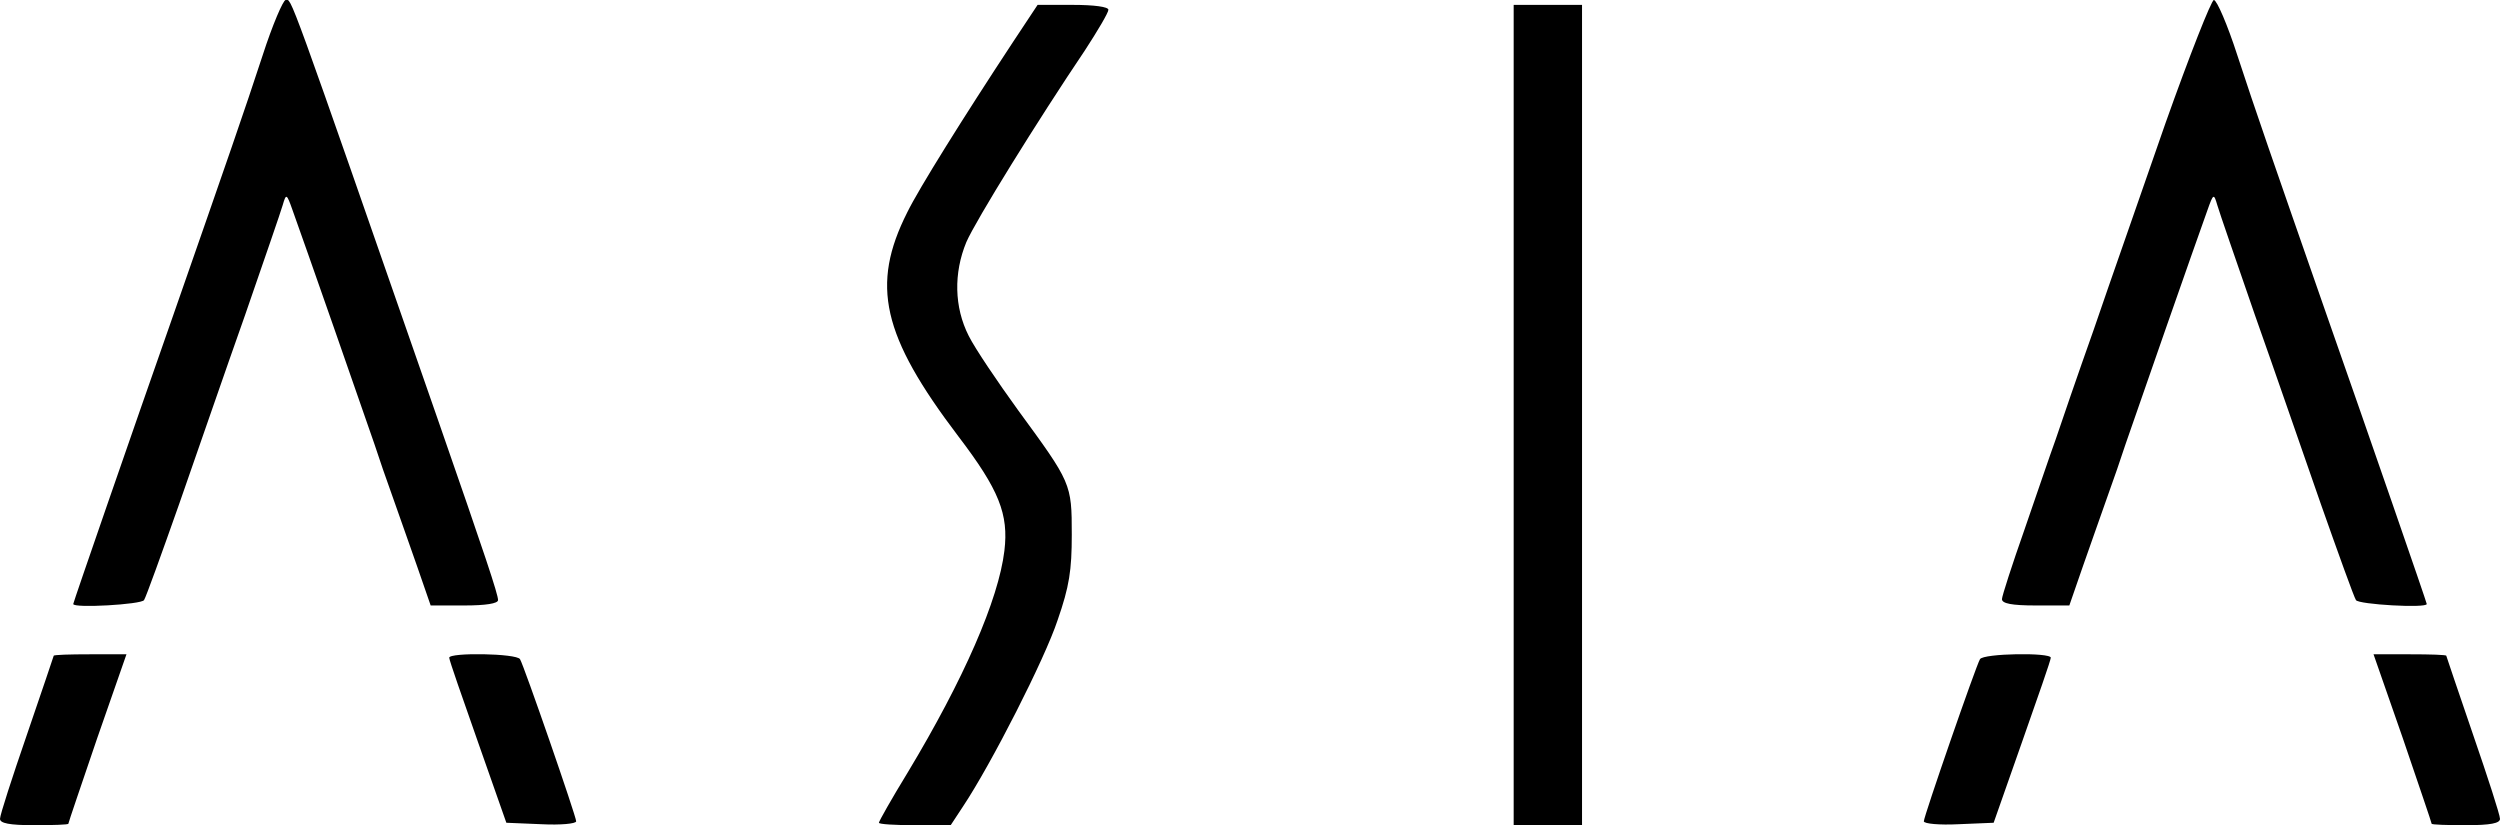
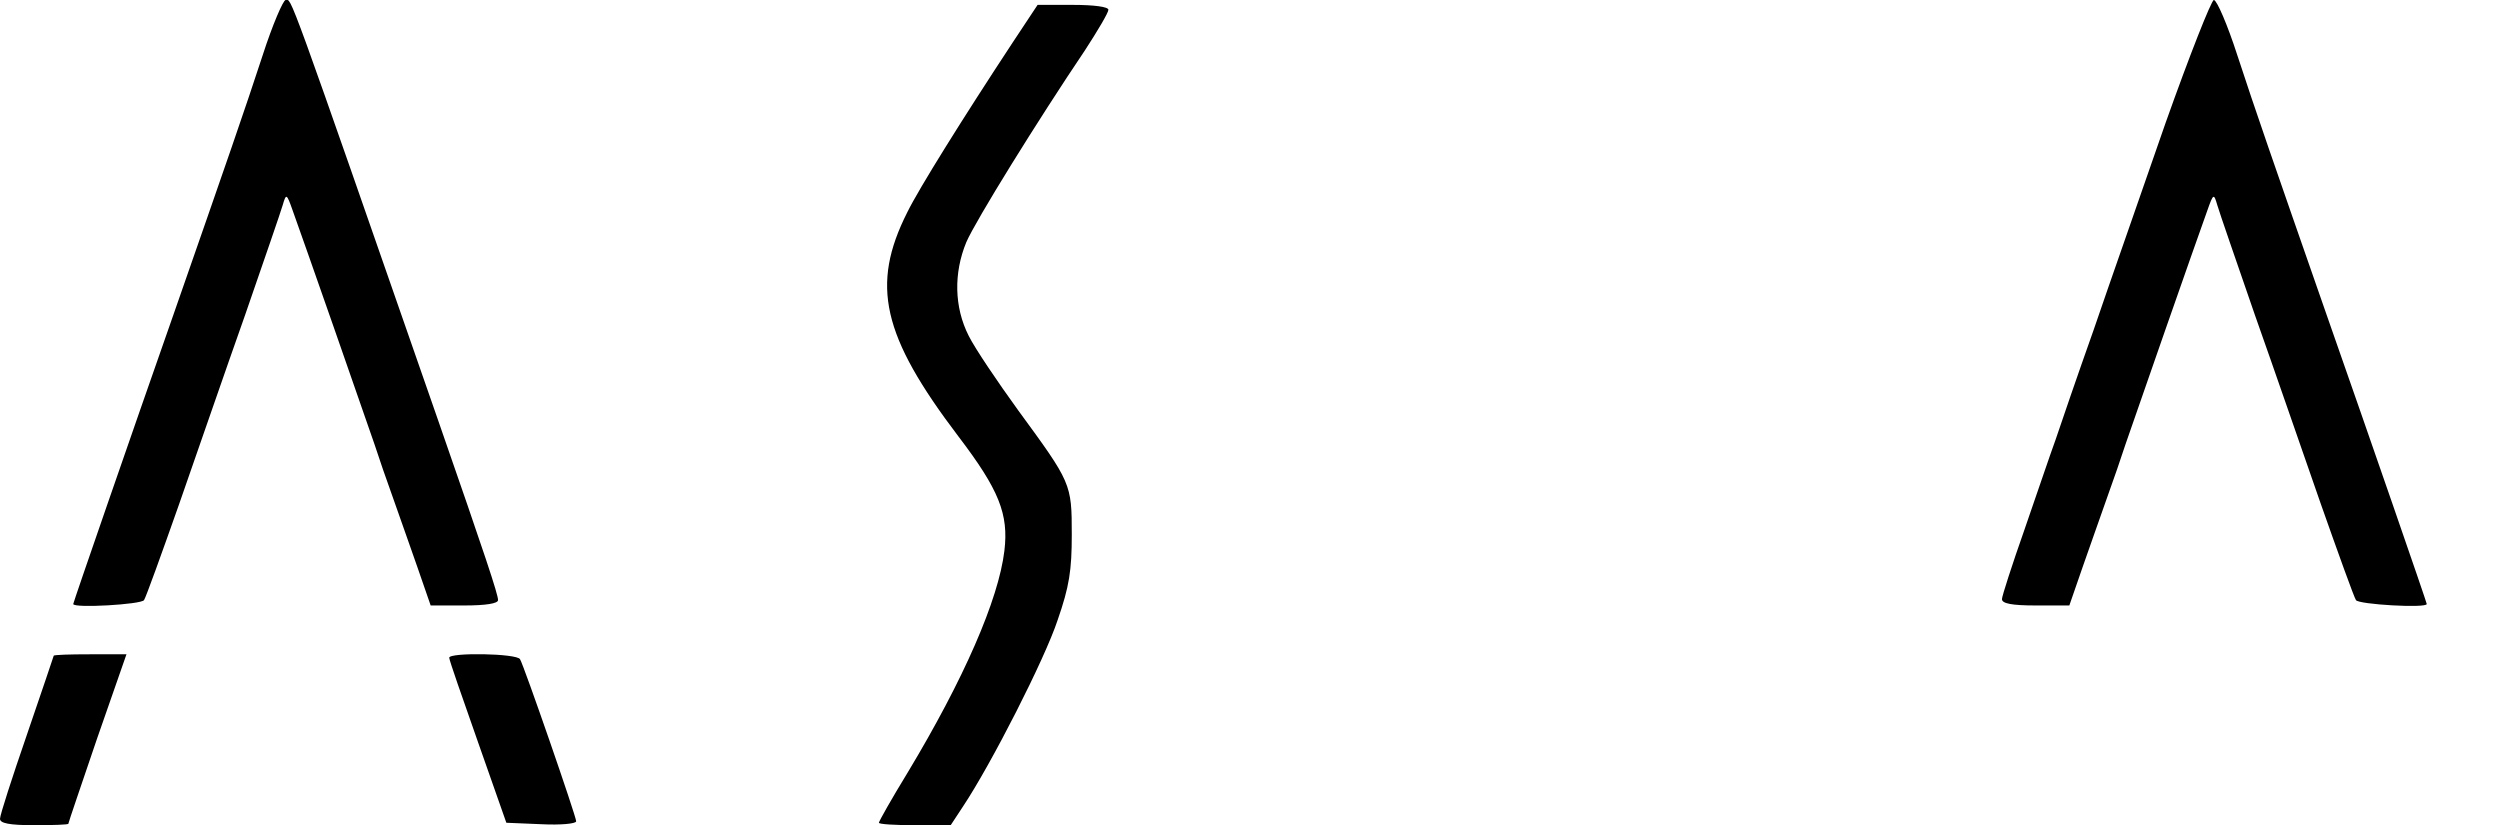
<svg xmlns="http://www.w3.org/2000/svg" version="1.0" width="512pt" height="169pt" viewBox="0 0 512 169" preserveAspectRatio="xMidYMid meet">
  <g transform="translate(0,169) scale(0.1,-0.1)" fill="#000000" stroke="none">
    <path d="M538 1577 c-38 -116 -70 -208 -183 -532 -87 -248 -205 -589 -205 -592 0 -9 140 -1 145 8 4 6 36 95 72 197 36 103 96 277 135 387 38 110 73 211 77 225 7 24 8 24 20 -10 20 -55 151 -430 168 -480 8 -25 25 -74 38 -110 13 -36 35 -100 50 -142 l27 -78 69 0 c44 0 69 4 69 11 0 12 -26 90 -123 369 -314 902 -299 860 -312 860 -5 0 -27 -51 -47 -113z" />
    <path d="M4435 1438 c-48 -139 -115 -329 -147 -423 -33 -93 -68 -195 -78 -225 -11 -30 -39 -113 -64 -185 -25 -71 -46 -136 -46 -142 0 -9 20 -13 69 -13 l69 0 27 78 c15 42 37 106 50 142 13 36 30 85 38 110 17 50 148 425 168 480 12 34 13 34 20 10 4 -14 39 -115 77 -225 39 -110 99 -284 135 -387 36 -102 68 -191 72 -197 5 -9 145 -17 145 -8 0 3 -118 344 -205 592 -113 324 -145 416 -183 532 -20 62 -42 113 -48 113 -5 0 -50 -114 -99 -252z" />
    <path d="M2074 1603 c-102 -155 -192 -299 -216 -348 -75 -149 -52 -252 105 -459 83 -109 103 -159 94 -234 -12 -100 -83 -263 -198 -454 -33 -54 -59 -100 -59 -103 0 -3 33 -5 74 -5 l73 0 25 38 c58 87 168 303 194 382 24 69 29 102 29 175 0 105 -1 106 -110 255 -42 58 -88 126 -101 152 -30 59 -31 129 -5 192 19 44 146 249 243 393 26 40 48 77 48 83 0 6 -29 10 -73 10 l-72 0 -51 -77z" />
-     <path d="M3100 840 l0 -840 70 0 70 0 0 840 0 840 -70 0 -70 0 0 -840z" />
    <path d="M110 347 c0 -1 -25 -74 -55 -162 -30 -87 -55 -164 -55 -172 0 -9 19 -13 70 -13 39 0 70 1 70 3 0 2 27 81 59 175 l60 172 -75 0 c-41 0 -74 -1 -74 -3z" />
    <path d="M920 343 c0 -5 27 -82 59 -173 l58 -165 72 -3 c39 -2 71 1 71 6 0 10 -107 319 -115 332 -7 12 -145 14 -145 3z" />
-     <path d="M4055 340 c-8 -13 -115 -322 -115 -332 0 -5 32 -8 71 -6 l72 3 58 165 c32 91 59 168 59 173 0 11 -138 9 -145 -3z" />
-     <path d="M4921 178 c32 -94 59 -173 59 -175 0 -2 32 -3 70 -3 51 0 70 4 70 13 0 8 -25 85 -55 172 -30 88 -55 161 -55 162 0 2 -33 3 -74 3 l-75 0 60 -172z" />
  </g>
</svg>